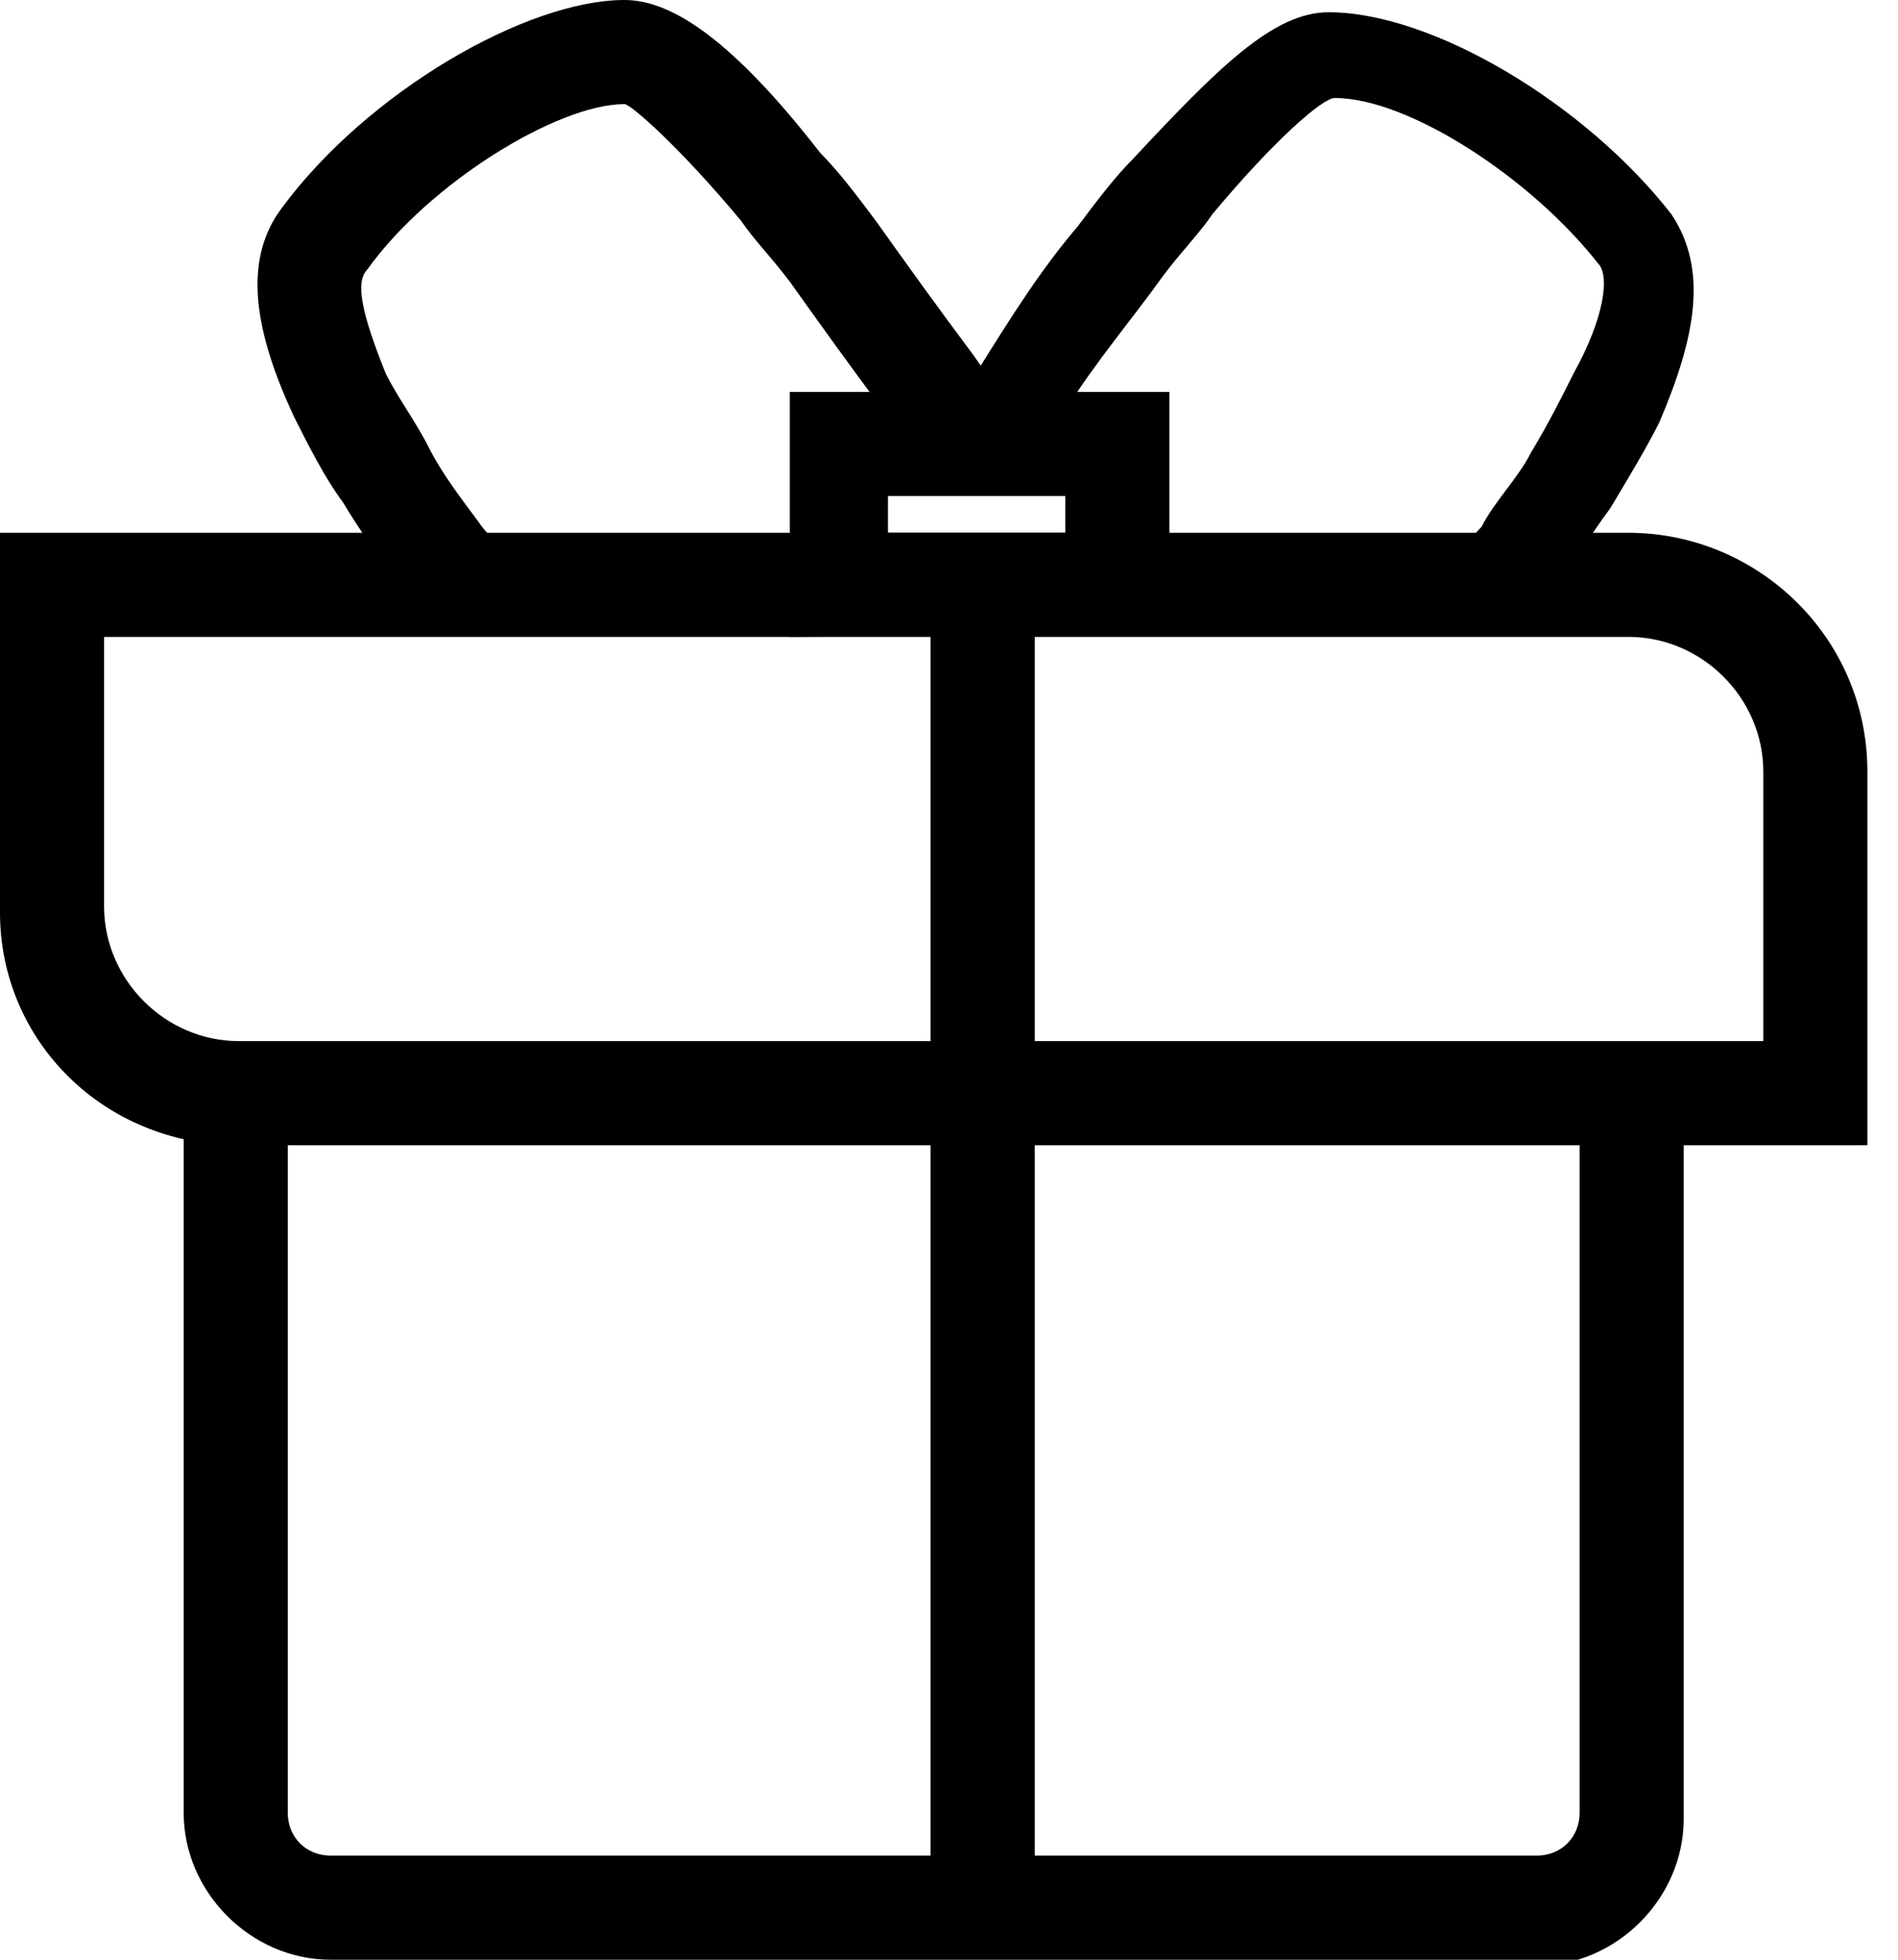
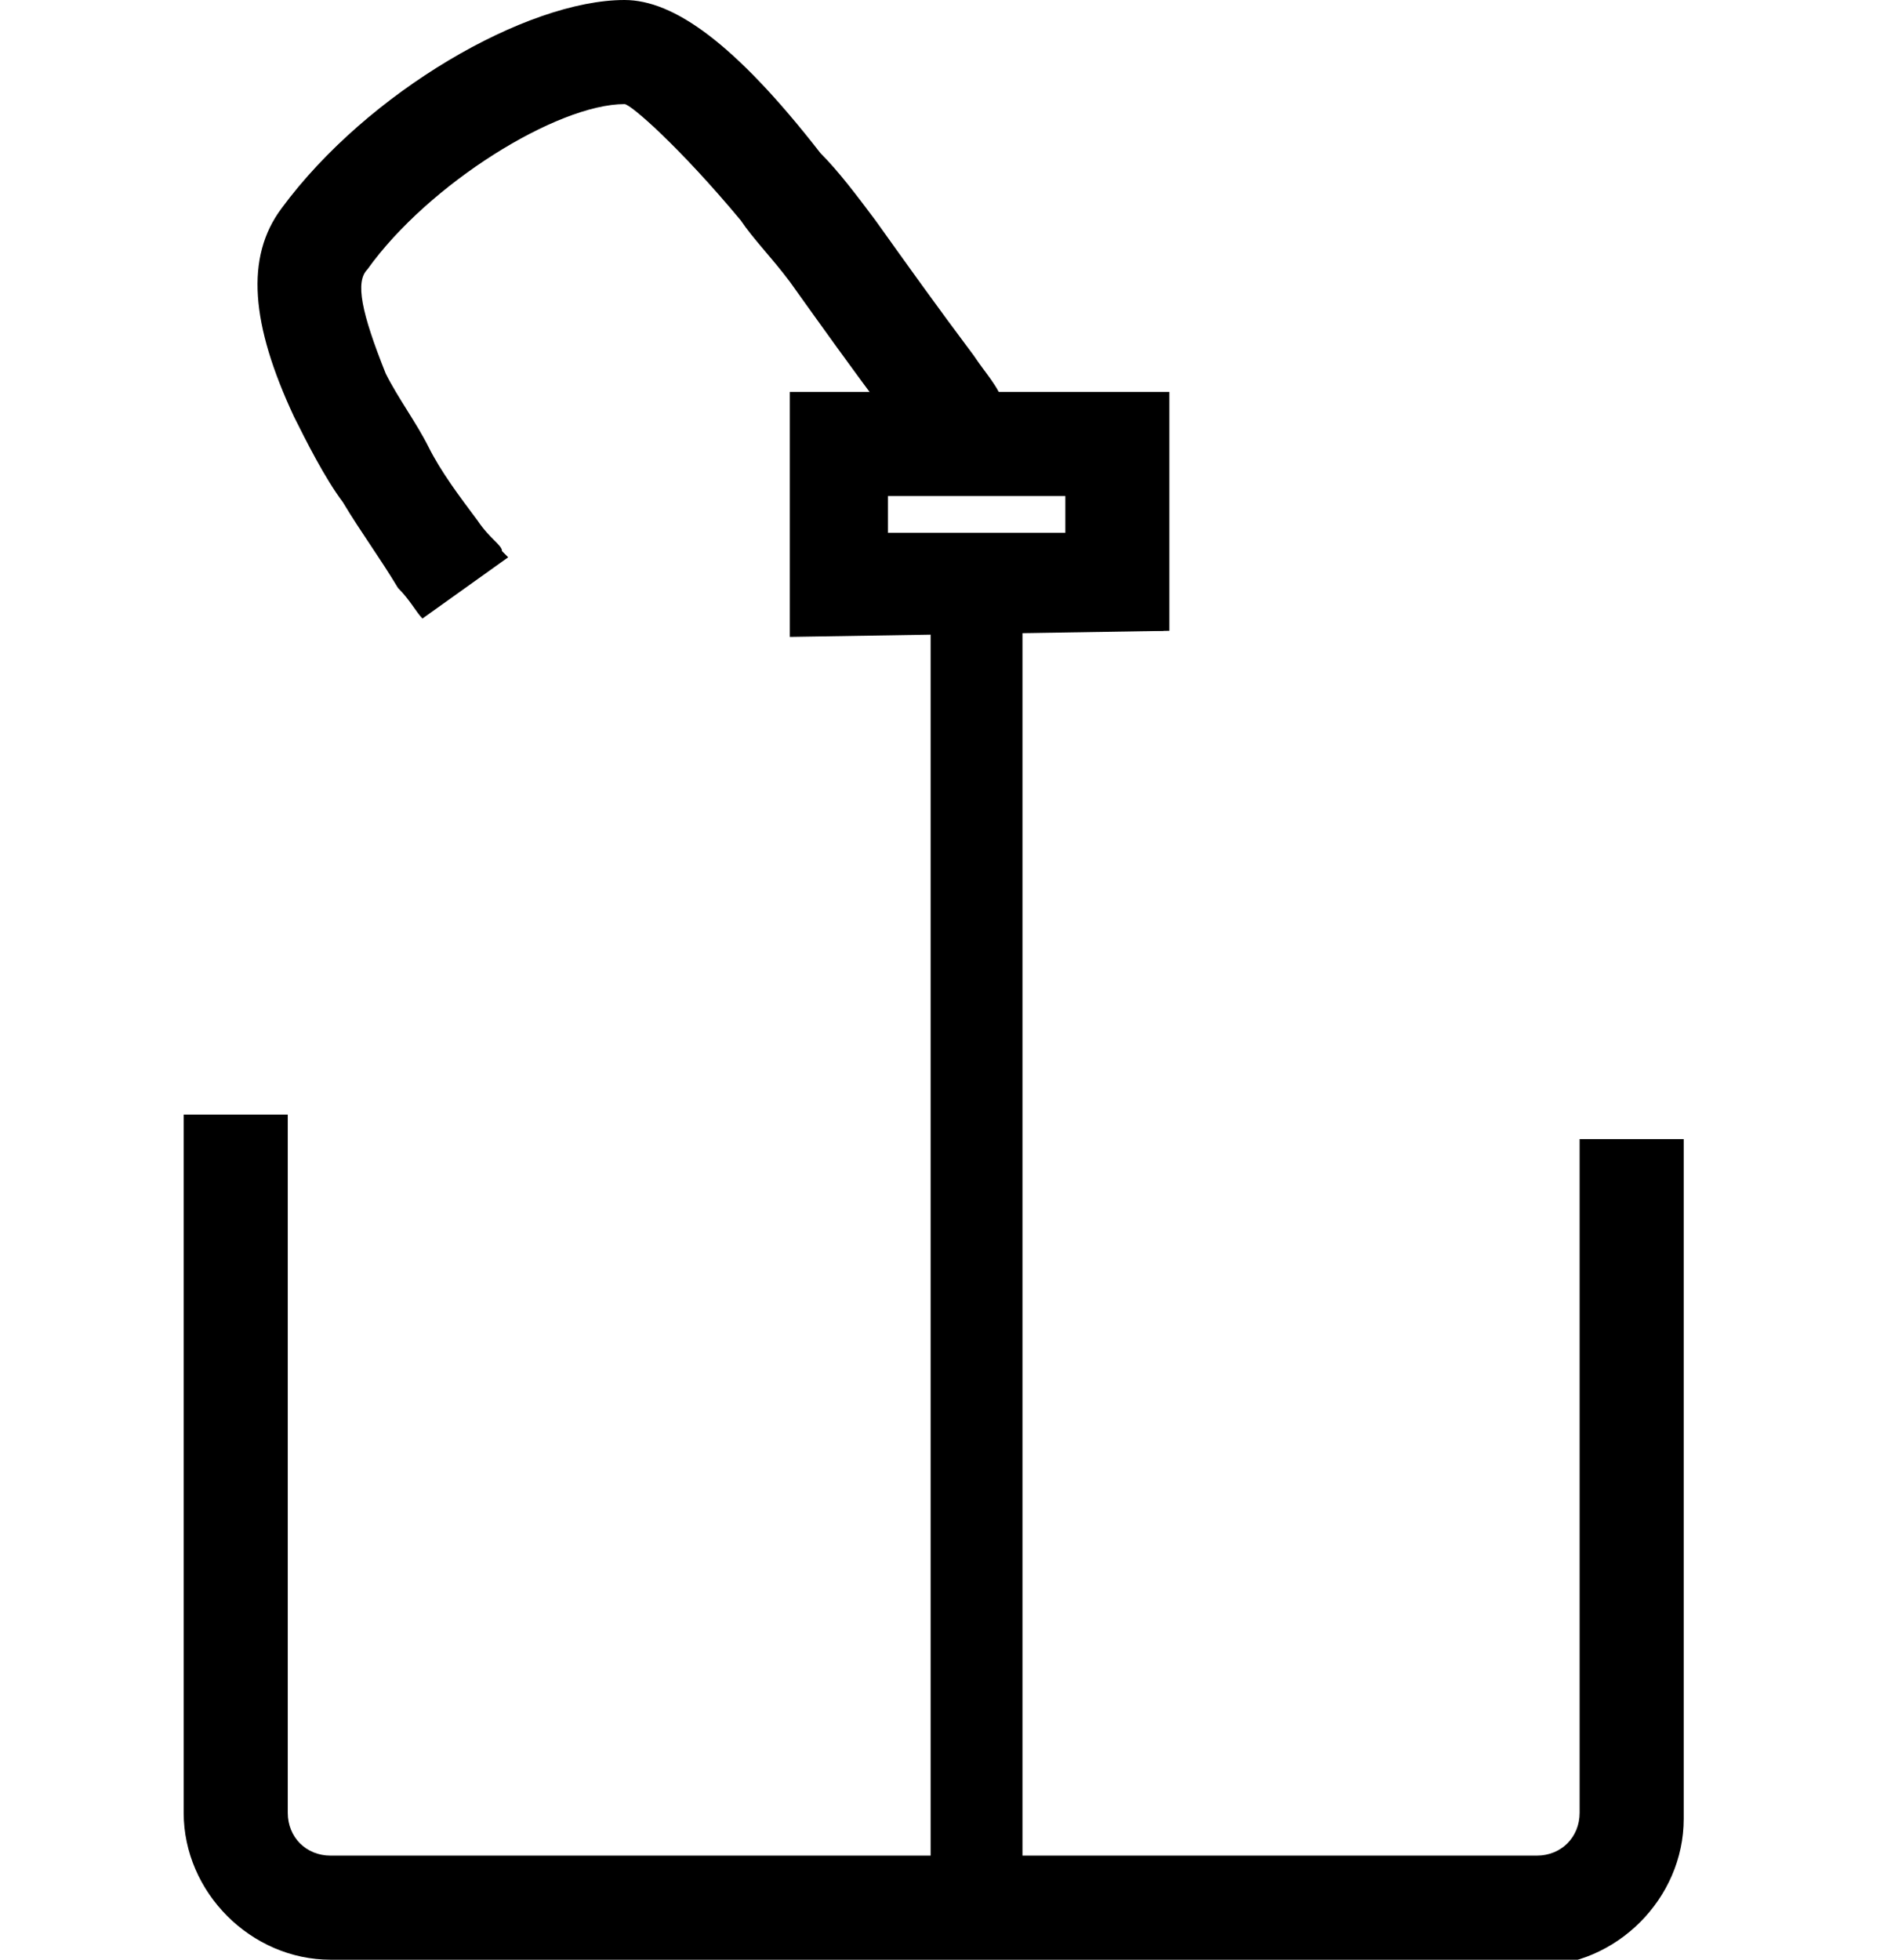
<svg xmlns="http://www.w3.org/2000/svg" xml:space="preserve" style="enable-background:new 0 0 31 32;" viewBox="0 0 31 32" y="0px" x="0px" id="Layer_1" version="1.1">
  <path d="M5.4,32C4.1,32,3,30.9,3,29.6V18.2h1.7v11.4c0,0.4,0.3,0.7,0.7,0.7h19.7c0.4,0,0.7-0.3,0.7-0.7V18.6h1.7v11.1  c0,1.3-1.1,2.4-2.4,2.4H5.4z" />
-   <path d="M3.1,18.2v11.4c0,1.2,1,2.3,2.3,2.3h19.7c1.2,0,2.3-1,2.3-2.3v-11h-1.5v11c0,0.4-0.3,0.8-0.8,0.8H5.4  c-0.4,0-0.8-0.3-0.8-0.8V18.2H3.1z" />
-   <path d="M15.2,9.4h1.7v21.8h-1.7V9.4z" />
  <path d="M16.7,31.1V9.5h-1.5v21.6H16.7z" />
-   <path d="M3.9,18.7C1.7,18.7,0,17,0,14.9V8.7h26.6c2.1,0,3.9,1.7,3.9,3.9v6.1L3.9,18.7L3.9,18.7z M1.7,14.8c0,1.2,1,2.2,2.2,2.2h24.9  v-4.4c0-1.2-1-2.2-2.2-2.2H1.7V14.8z" />
-   <path d="M0.8,10.3h25.8c1.2,0,2.3,1,2.3,2.3v5.3l0.8-0.8H3.9c-1.2,0-2.3-1-2.3-2.3V9.5L0.8,10.3z M0.8,8.8H0.1v6.1  c0,2.1,1.7,3.8,3.8,3.8h26.5v-6c0-2.1-1.7-3.8-3.8-3.8L0.8,8.8L0.8,8.8z" />
  <path d="M12.9,10.4v-4h6.2v3.9L12.9,10.4L12.9,10.4z M17.4,8.7V8.1h-2.9v0.6H17.4z" />
  <path d="M13.7,8h4.6l-0.8-0.7v2.3l0.8-0.8h-4.6l0.8,0.8V7.3L13.7,8z M13.7,6.5H13v3.8H19V6.5L13.7,6.5L13.7,6.5z" />
  <path d="M6.9,10.1C6.8,10,6.7,9.8,6.5,9.6C6.2,9.1,5.9,8.7,5.6,8.2C5.3,7.8,5,7.2,4.8,6.8C4.1,5.3,4,4.2,4.6,3.4C6,1.5,8.6,0,10.2,0  c0.8,0,1.8,0.7,3.2,2.5c0.3,0.3,0.6,0.7,0.9,1.1c0.5,0.7,1,1.4,1.6,2.2c0.2,0.3,0.4,0.5,0.5,0.8c0.1,0.1,0.2,0.4,0.2,0.4l-1.4,0.9  c0,0-0.1-0.2-0.2-0.3c-0.1-0.2-0.3-0.5-0.5-0.8c-0.6-0.8-1.1-1.5-1.6-2.2c-0.3-0.4-0.6-0.7-0.8-1c-1-1.2-1.8-1.9-1.9-1.9  C9.1,1.7,7,3,6,4.4C5.8,4.6,5.9,5.1,6.3,6.1C6.5,6.5,6.8,6.9,7,7.3c0.2,0.4,0.5,0.8,0.8,1.2C8,8.8,8.2,8.9,8.2,9l0.1,0.1L6.9,10.1  L6.9,10.1z" />
-   <path d="M15.4,6.9l1.3,0.8c0-0.1,0.1-0.1,0.2-0.3c0.1-0.2,0.3-0.5,0.5-0.7c0.5-0.8,1.1-1.5,1.6-2.2c0.3-0.4,0.6-0.7,0.8-1  c1-1.2,1.8-1.9,2-1.9c1.2,0,3.2,1.3,4.3,2.7c0.2,0.2,0.1,0.9-0.4,1.8c-0.2,0.4-0.4,0.8-0.7,1.3c-0.2,0.4-0.6,0.8-0.8,1.2  c-0.2,0.2-0.3,0.4-0.4,0.5l1.2,1c0.1-0.1,0.2-0.3,0.4-0.5c0.3-0.4,0.6-0.9,0.9-1.3c0.3-0.5,0.6-1,0.8-1.4c0.6-1.4,0.8-2.5,0.2-3.4  c-1.4-1.8-3.9-3.3-5.6-3.3c-0.9,0-1.8,0.9-3.2,2.4c-0.3,0.3-0.6,0.7-0.9,1.1c-0.6,0.7-1.1,1.5-1.6,2.3c-0.2,0.3-0.4,0.5-0.5,0.8  C15.5,6.7,15.4,6.8,15.4,6.9z" />
</svg>